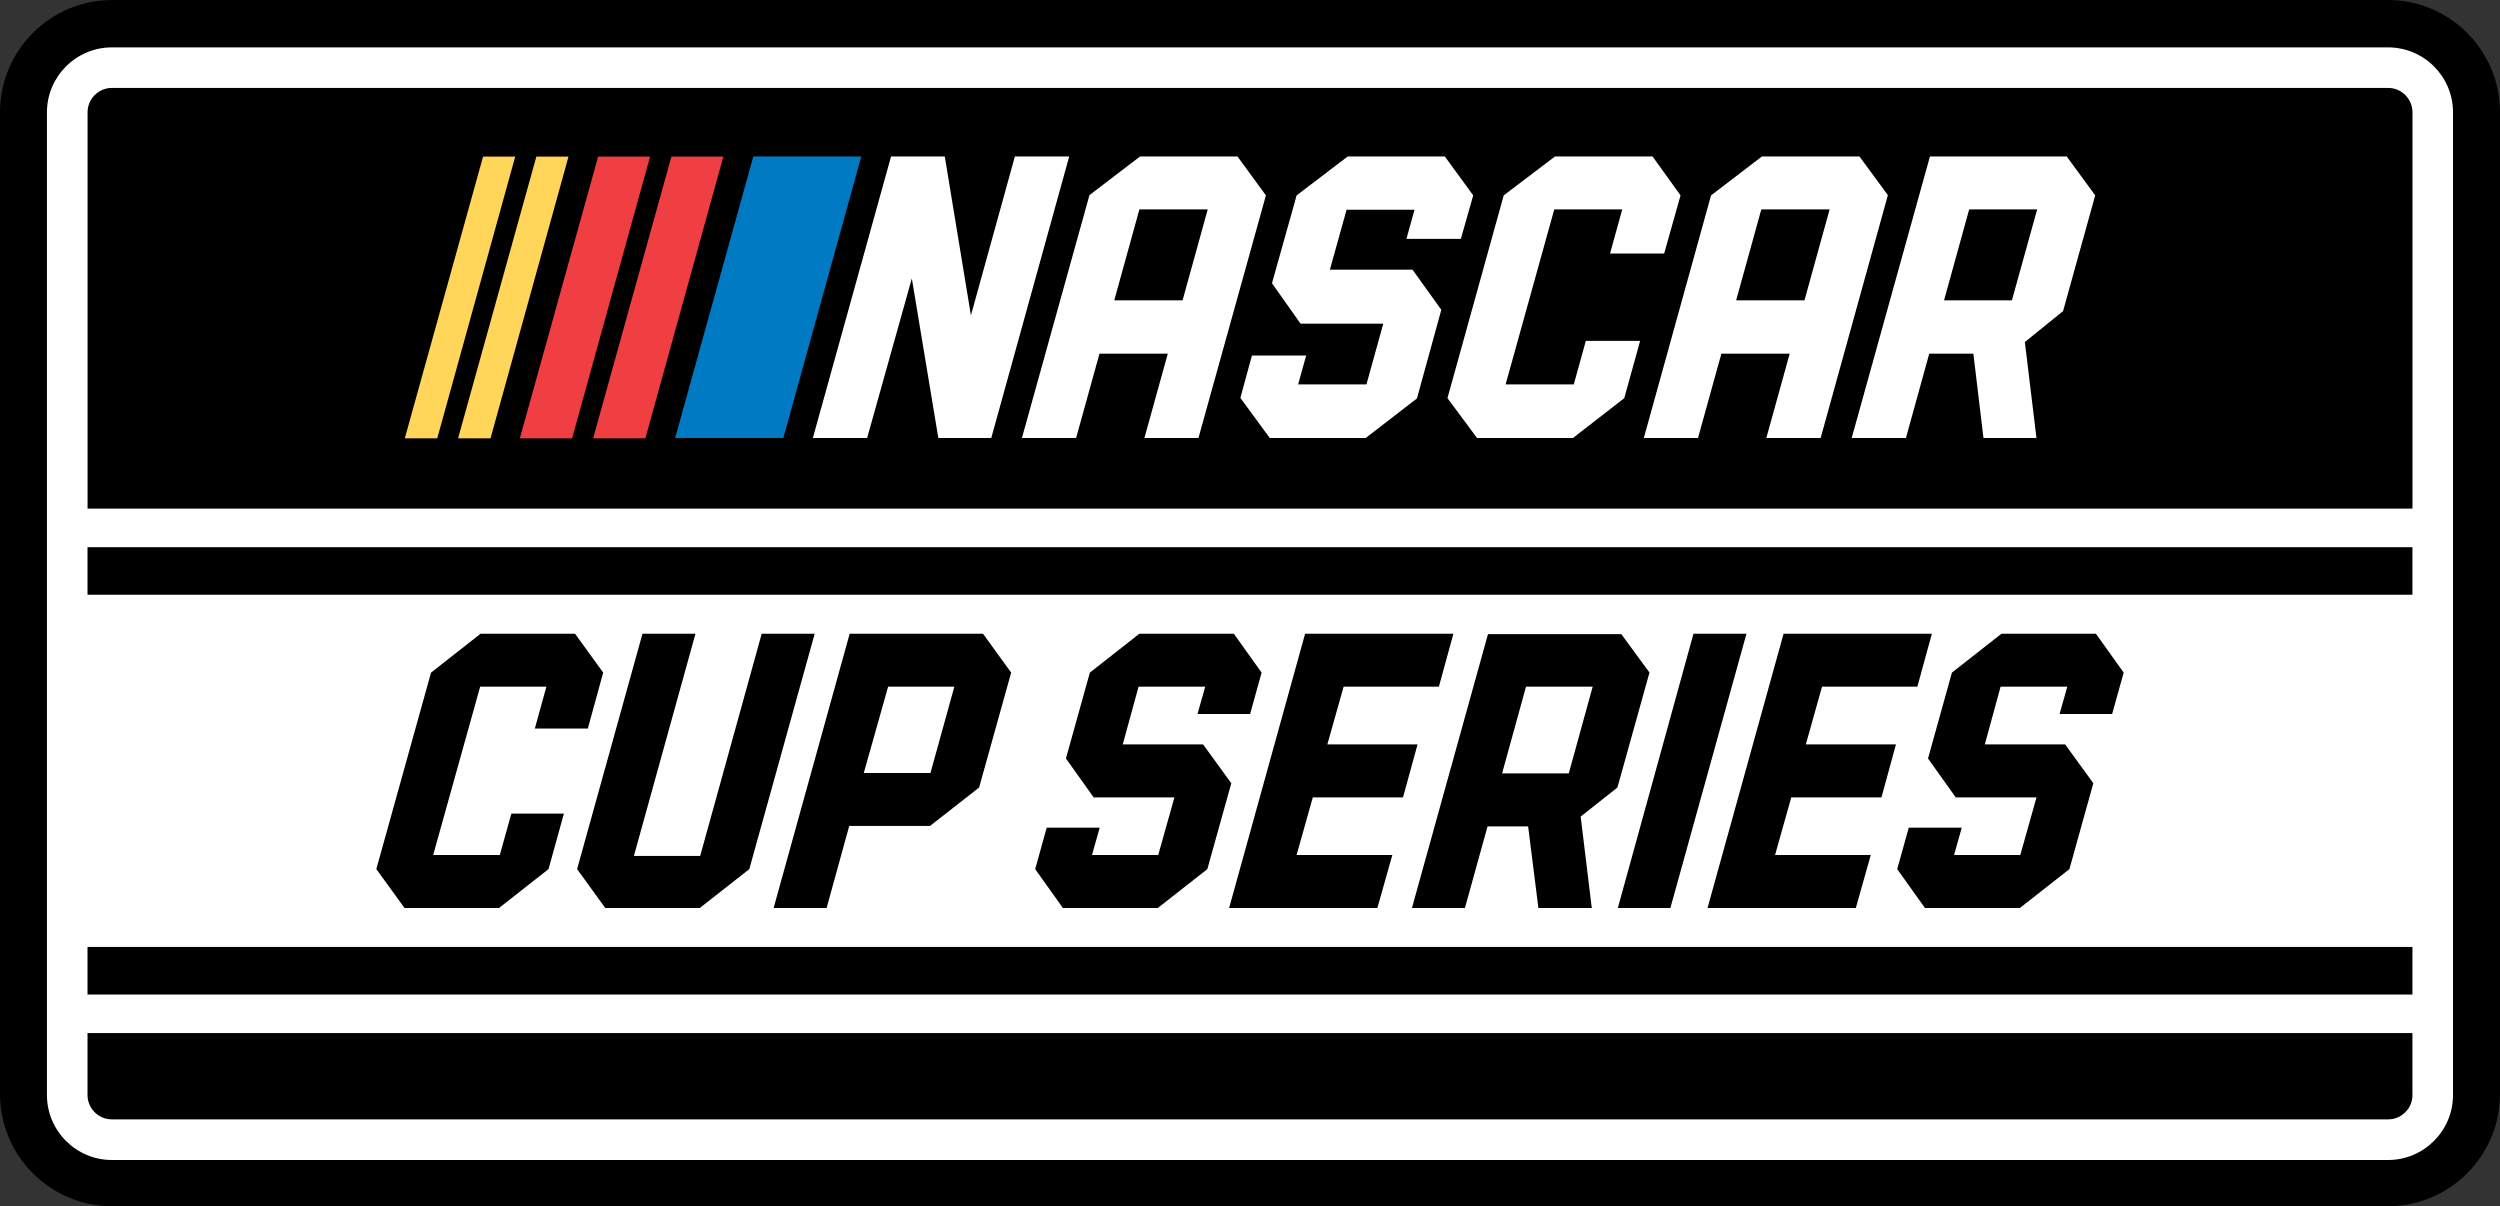
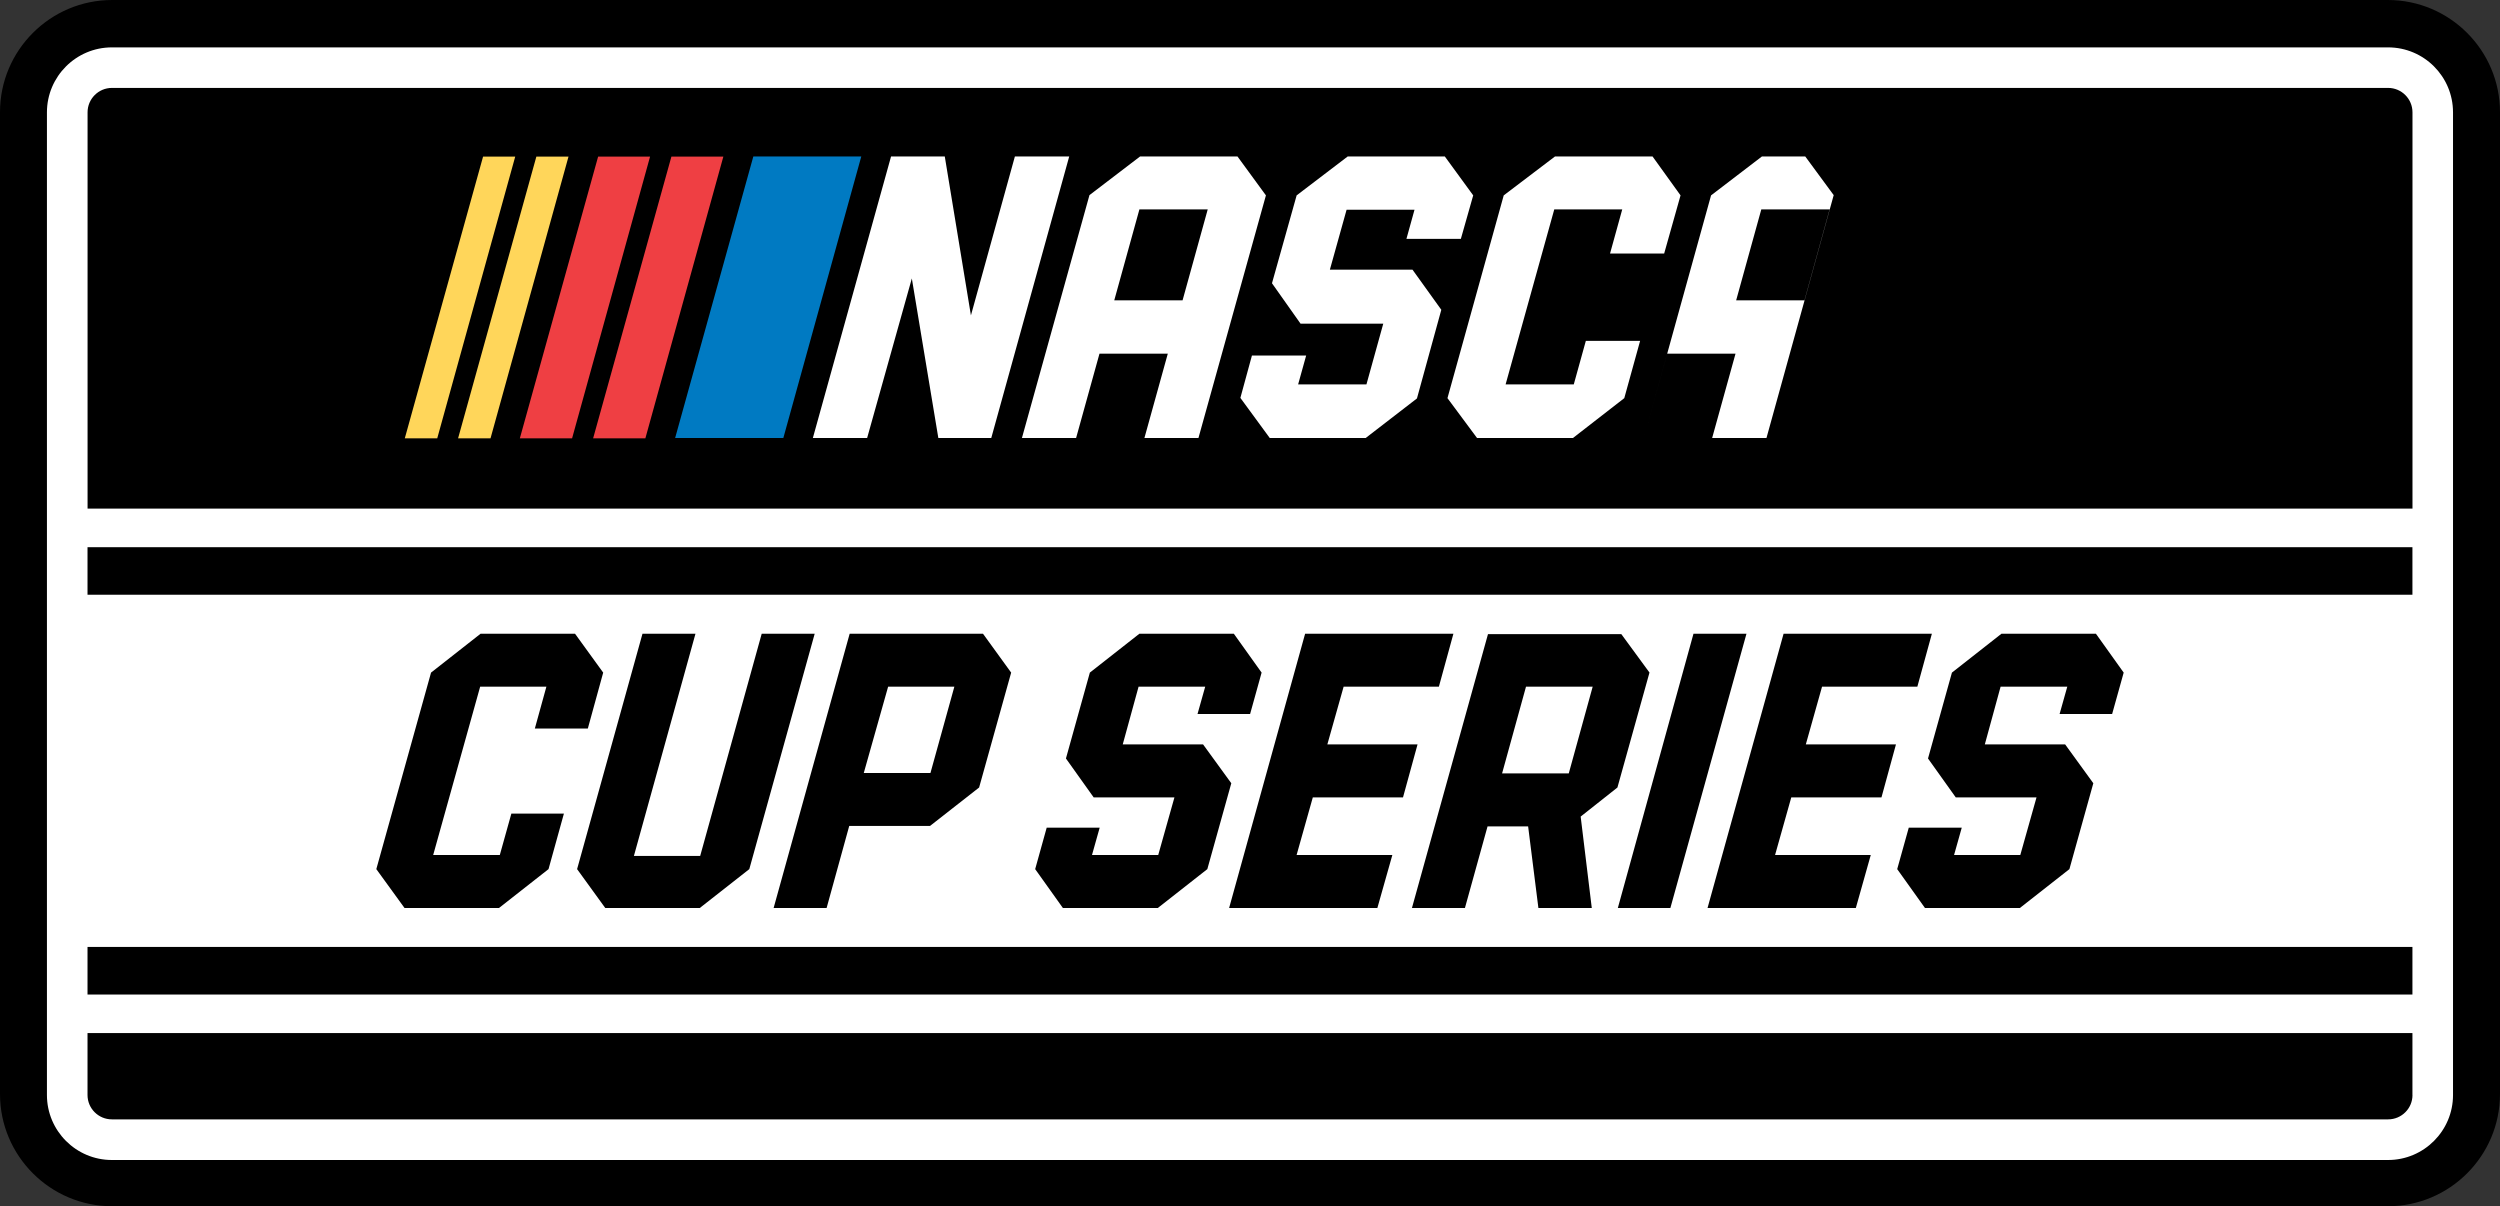
<svg xmlns="http://www.w3.org/2000/svg" version="1.1" id="Layer_1" x="0px" y="0px" viewBox="0 0 503.9 243.13" style="enable-background:new 0 0 503.9 243.13;" xml:space="preserve">
  <rect x="0" y="0" width="503.9" height="243.13" fill="#333333" stroke="none" />
  <style type="text/css">
	.st0{fill:#FFFFFF;}
	.st1{fill:#007AC2;}
	.st2{fill:#EF3F43;}
	.st3{fill:#FFD65A;}
</style>
  <g>
    <path d="M481.29,243.13H22.61C10.14,243.13,0,232.98,0,220.52V22.61C0,10.15,10.14,0,22.61,0h458.68   c12.47,0,22.61,10.15,22.61,22.61v197.9C503.9,232.98,493.76,243.13,481.29,243.13" />
    <path class="st0" d="M481.35,9.55H22.55c-7.21,0-13.09,5.87-13.09,13.1v198.06c0,7.22,5.87,13.1,13.09,13.1h458.79   c7.22,0,13.09-5.88,13.09-13.1V22.64C494.43,15.42,488.57,9.55,481.35,9.55z M17.64,110.29h468.61v9.59H17.64V110.29z    M17.64,190.87h468.61v9.59H17.64V190.87z M486.26,220.71c0,2.71-2.2,4.91-4.91,4.91H22.55c-2.71,0-4.91-2.2-4.91-4.91v-12.48   h468.61V220.71z M486.26,102.52H17.65V22.64c0-2.71,2.2-4.92,4.91-4.92h458.79c2.71,0,4.91,2.21,4.91,4.92V102.52z" />
    <g>
      <polygon points="110.13,138.41 96.78,138.41 87.31,172.34 100.74,172.34 103.07,163.99 113.66,163.99 110.56,175.18     100.57,183.02 81.54,183.02 75.85,175.18 86.88,135.57 96.87,127.73 115.9,127.73 121.58,135.57 118.48,146.85 107.8,146.85   " />
      <polygon points="151.03,175.18 141.04,183.02 122,183.02 116.32,175.18 129.5,127.73 140.18,127.73 127.77,172.52 141.13,172.52     153.53,127.73 164.21,127.73   " />
      <path d="M197.35,158.73l-9.9,7.75h-16.28l-4.56,16.54h-10.68l15.33-55.29h26.87l5.68,7.84L197.35,158.73z M179.01,138.41    l-4.91,17.4h13.44l4.82-17.4H179.01z" />
      <polygon points="242.92,138.41 229.49,138.41 226.3,150.04 242.49,150.04 248.18,157.87 243.35,175.18 233.36,183.02     214.24,183.02 208.65,175.18 210.97,166.83 221.65,166.83 220.1,172.34 233.45,172.34 236.72,160.72 220.44,160.72 214.85,152.88     219.67,135.57 229.66,127.73 248.69,127.73 254.29,135.57 251.97,143.92 241.37,143.92   " />
      <polygon points="267.54,150.04 285.72,150.04 282.79,160.72 264.61,160.72 261.34,172.34 280.64,172.34 277.62,183.02     247.74,183.02 263.06,127.73 292.95,127.73 290.02,138.41 270.82,138.41   " />
      <path d="M308.01,166.57h-8.18l-4.56,16.45h-10.68l15.33-55.21h26.87l5.68,7.75l-6.46,23.17l-7.41,5.86l2.24,18.43h-10.76    L308.01,166.57z M316.2,155.89l4.82-17.48h-13.44l-4.82,17.48H316.2z" />
      <polygon points="336.68,183.02 326.09,183.02 341.34,127.73 352.02,127.73   " />
      <polygon points="363.98,150.04 382.15,150.04 379.23,160.72 361.05,160.72 357.78,172.34 377.07,172.34 374.06,183.02     344.17,183.02 359.5,127.73 389.39,127.73 386.46,138.41 367.25,138.41   " />
      <polygon points="416.68,138.41 403.24,138.41 400.06,150.04 416.25,150.04 421.93,157.87 417.11,175.18 407.12,183.02 388,183.02     382.4,175.18 384.73,166.83 395.41,166.83 393.86,172.34 407.21,172.34 410.48,160.72 394.2,160.72 388.61,152.88 393.43,135.57     403.42,127.73 422.45,127.73 428.05,135.57 425.72,143.92 415.13,143.92   " />
    </g>
    <g>
      <polygon class="st0" points="271.64,31.54 261.35,39.38 256.38,57.09 262.14,65.24 278.81,65.24 275.42,77.48 261.65,77.48     263.27,71.66 252.34,71.66 250.01,80.2 255.93,88.28 275.27,88.28 285.6,80.31 290.51,62.44 284.7,54.35 268.05,54.35     271.42,42.27 285.11,42.27 283.48,48.15 294.45,48.15 296.94,39.38 291.22,31.54   " />
      <polygon class="st0" points="313.42,31.54 303.09,39.38 291.75,80.25 297.71,88.28 317.05,88.28 327.39,80.25 330.58,68.71     319.64,68.71 317.21,77.48 303.47,77.48 313.28,42.2 326.98,42.2 324.52,51.1 335.43,51.1 338.73,39.38 333.09,31.54   " />
-       <path class="st0" d="M396.91,42.2h13.7l-5.09,18.34h-13.68L396.91,42.2z M389,31.54l-15.77,56.74h10.93l4.7-17h8.89l2.04,17h10.68    l-2.34-19.34l7.7-6.23l6.48-23.33l-5.74-7.84H389z" />
      <polygon class="st0" points="204.56,31.54 195.7,63.57 190.43,31.54 179.6,31.54 163.84,88.28 174.78,88.28 183.79,56.12     189.13,88.28 199.8,88.28 215.51,31.54   " />
      <path class="st0" d="M229.66,42.2h13.77l-5.07,18.33h-13.77L229.66,42.2z M229.79,31.54l-10.2,7.79l-13.61,48.95h10.92l4.71-16.99    h13.77l-4.71,16.99h10.89l13.6-48.9l-5.73-7.84H229.79z" />
-       <path class="st0" d="M355.01,42.2h13.77l-5.07,18.33h-13.77L355.01,42.2z M355.13,31.54l-10.25,7.84l-13.55,48.9h10.92l4.71-16.99    h13.77l-4.71,16.99h10.95l13.55-48.95l-5.73-7.79H355.13z" />
+       <path class="st0" d="M355.01,42.2h13.77l-5.07,18.33h-13.77L355.01,42.2z M355.13,31.54l-10.25,7.84l-13.55,48.9l4.71-16.99    h13.77l-4.71,16.99h10.95l13.55-48.95l-5.73-7.79H355.13z" />
      <polygon class="st1" points="151.84,31.54 136.08,88.28 157.89,88.28 173.6,31.54   " />
      <polygon class="st2" points="120.56,31.56 104.78,88.35 115.31,88.35 131.03,31.56   " />
      <polygon class="st2" points="135.33,31.56 119.55,88.35 130.08,88.35 145.8,31.56   " />
      <polygon class="st3" points="97.37,31.56 81.59,88.35 88.13,88.35 103.85,31.56   " />
      <polygon class="st3" points="108.11,31.56 92.33,88.35 98.87,88.35 114.59,31.56   " />
    </g>
  </g>
</svg>